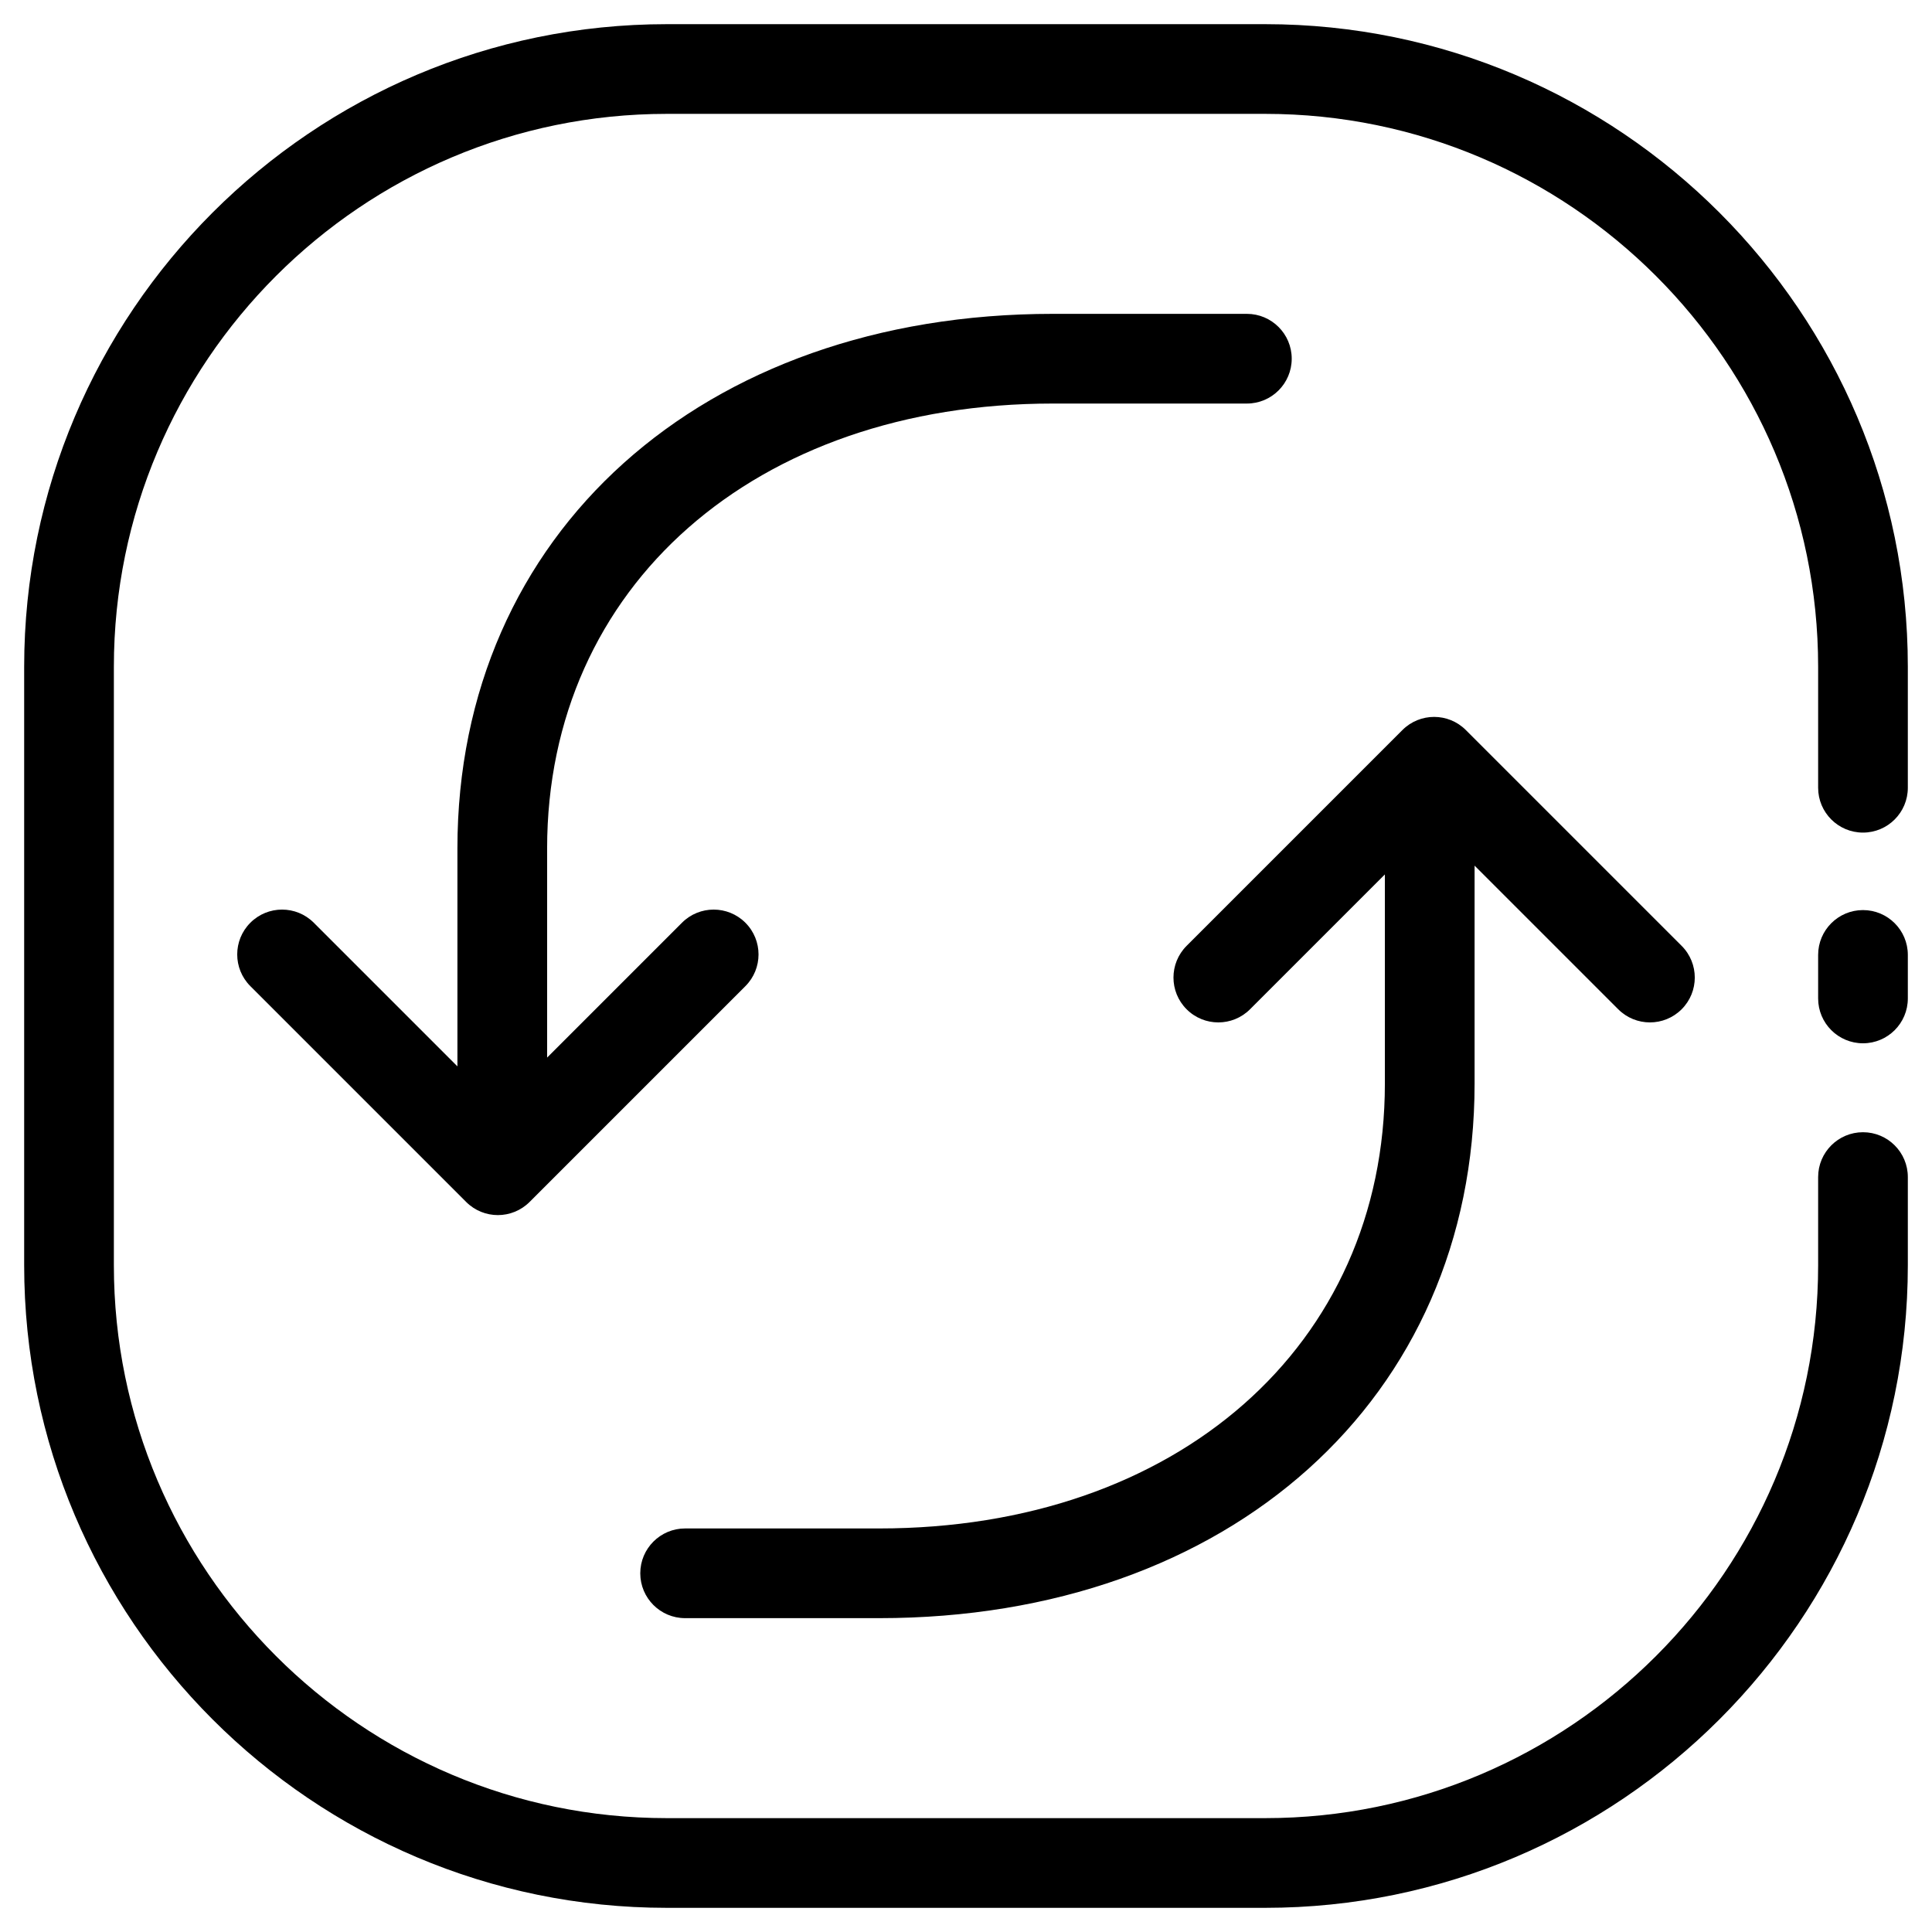
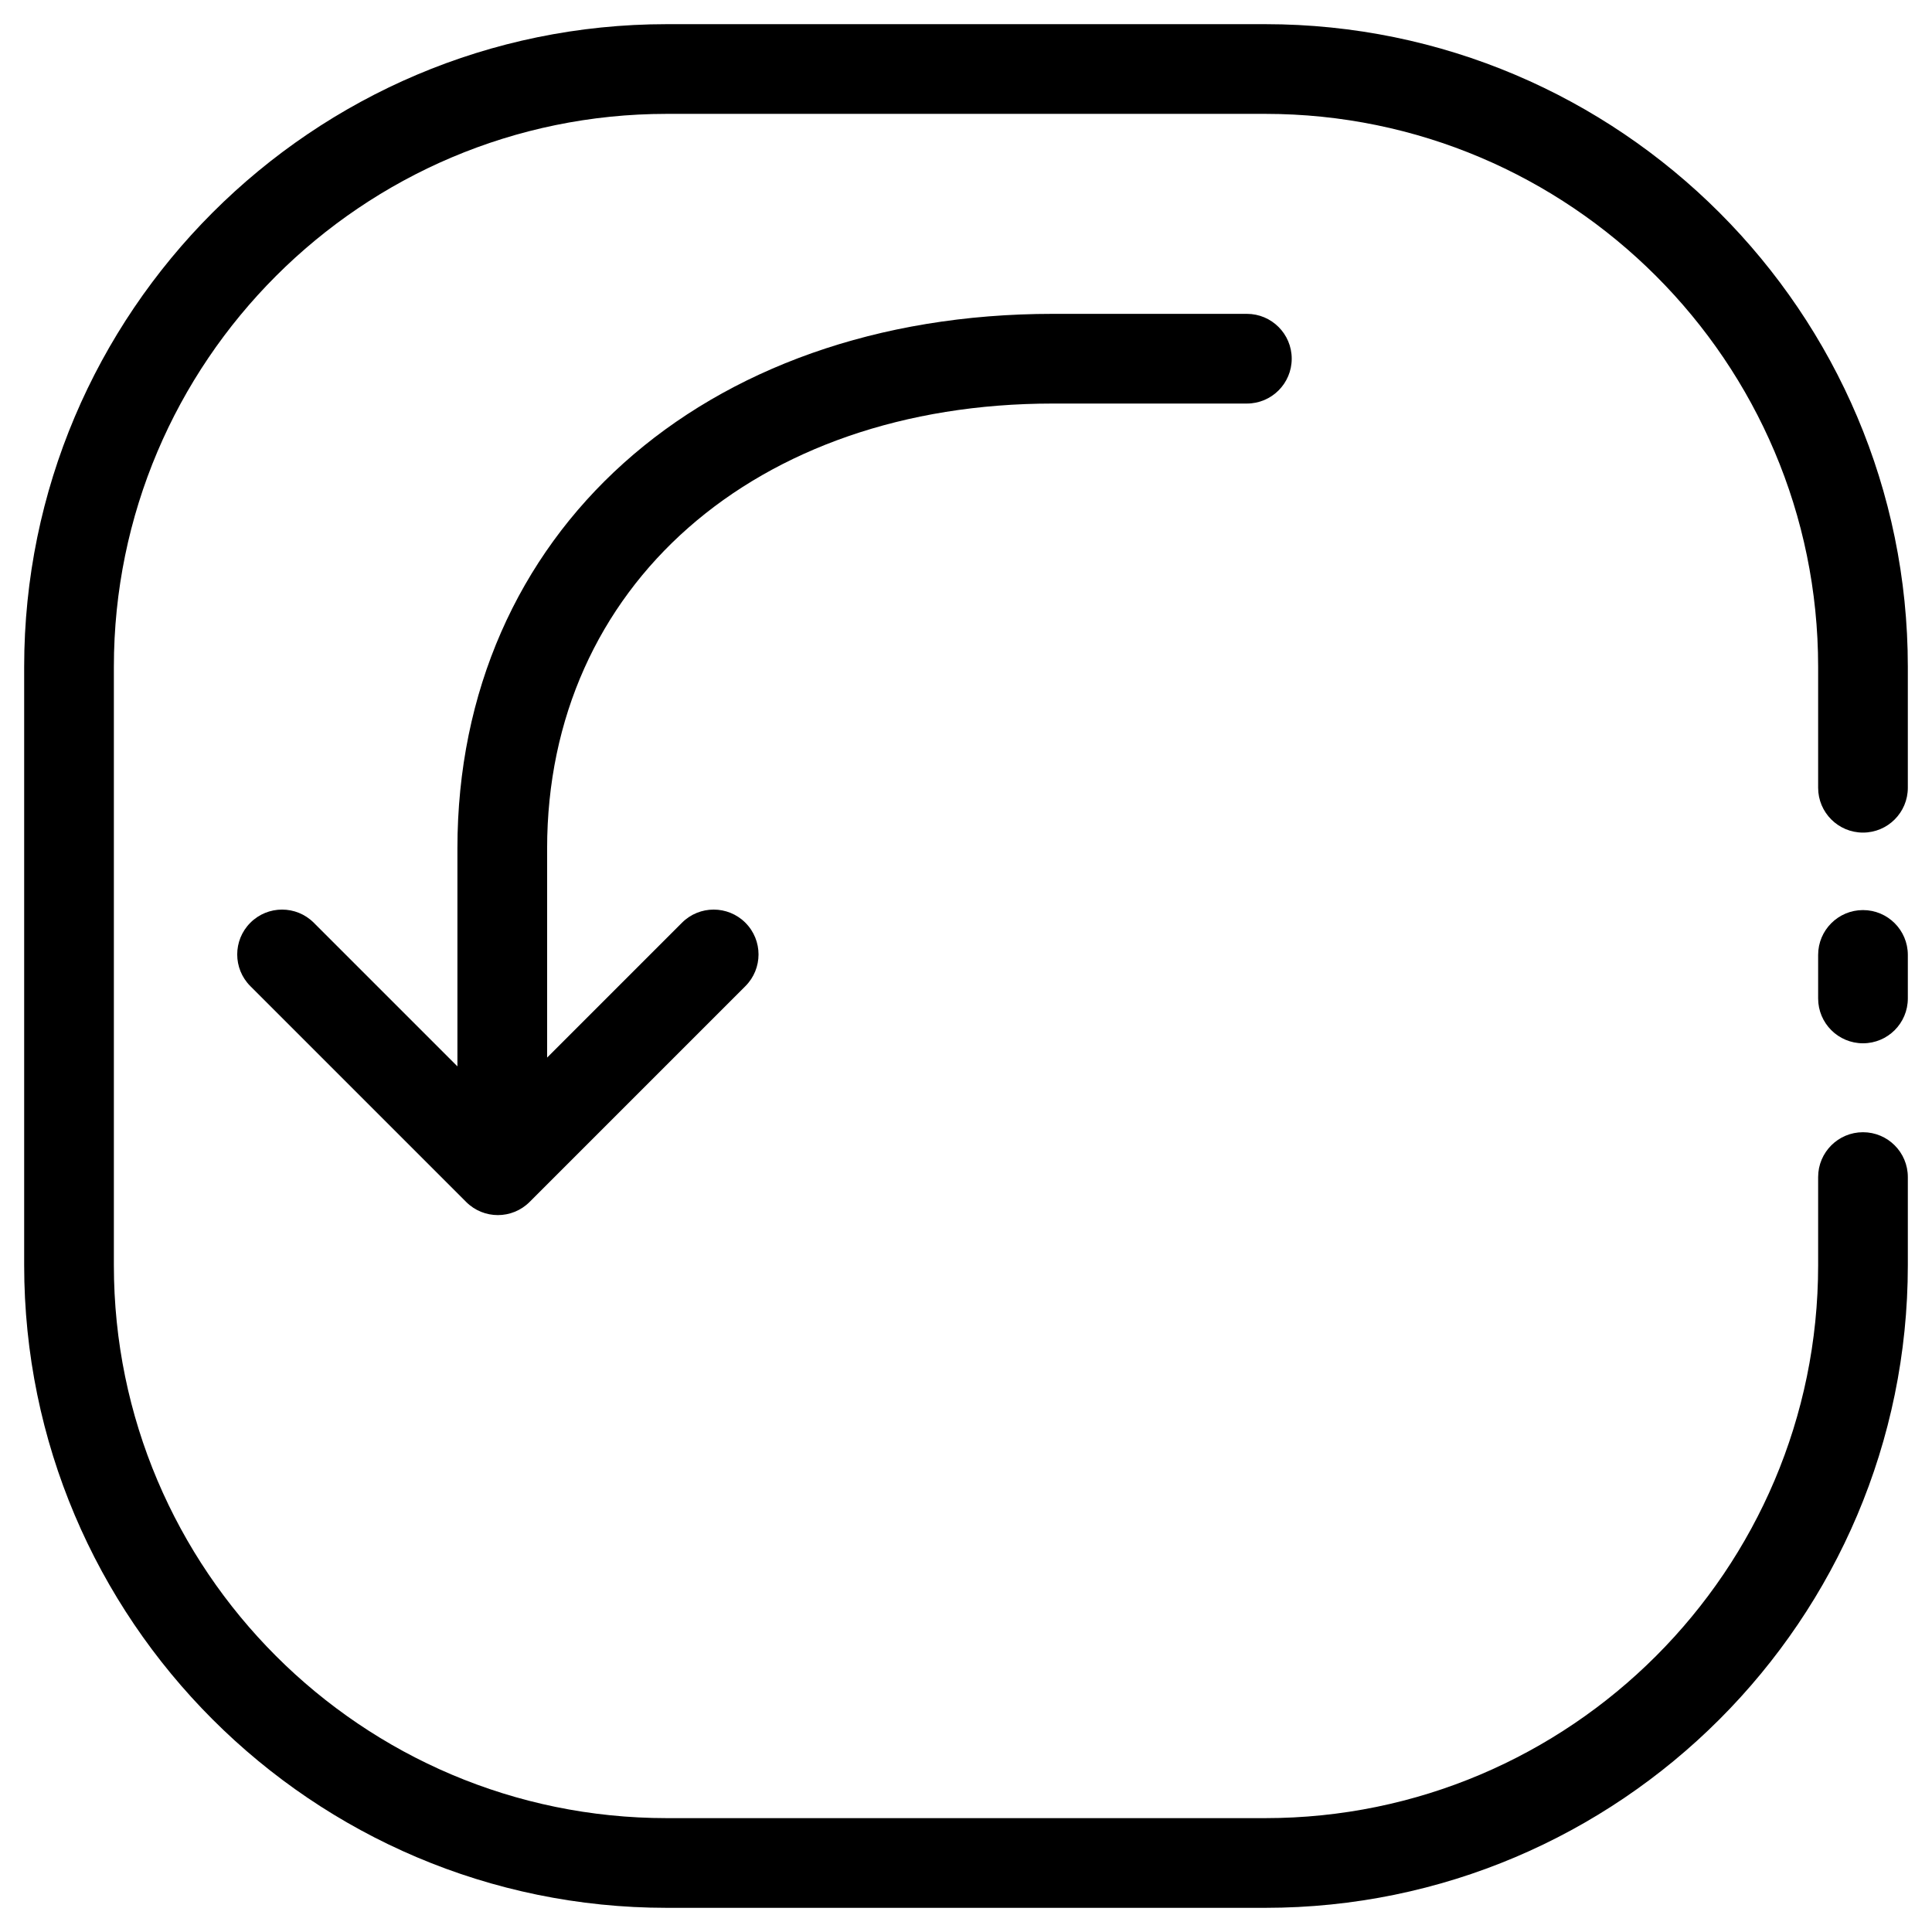
<svg xmlns="http://www.w3.org/2000/svg" viewBox="0 0 512 512">
  <g id="_x35_0_Two_Way_Arrows">
    <g>
      <path d="m335.303 6.405h-158.606c-93.9 0-170.292 76.392-170.292 170.292v158.606c0 93.9 76.392 170.292 170.292 170.292h158.606c93.9 0 170.292-76.392 170.292-170.292v-23.367c0-6.565-5.321-11.885-11.885-11.885s-11.885 5.321-11.885 11.885v23.367c0 80.793-65.728 146.521-146.521 146.521h-158.607c-80.794 0-146.521-65.728-146.521-146.521v-158.606c0-80.794 65.728-146.521 146.521-146.521h158.606c80.793 0 146.521 65.728 146.521 146.521v32.063c0 6.565 5.321 11.885 11.885 11.885s11.885-5.321 11.885-11.885v-32.063c.001-93.9-76.391-170.292-170.291-170.292z" />
      <path d="m493.71 241.18c-6.565 0-11.885 5.321-11.885 11.885v11.533c0 6.565 5.321 11.885 11.885 11.885s11.885-5.321 11.885-11.885v-11.533c0-6.564-5.32-11.885-11.885-11.885z" />
      <path d="m279.014 106.944h51.419c6.565 0 11.885-5.321 11.885-11.885 0-6.565-5.321-11.885-11.885-11.885h-51.419c-92.906 0-157.794 58.257-157.794 141.669v57.756l-38.066-38.066c-4.643-4.643-12.164-4.643-16.807 0s-4.643 12.164 0 16.807l57.19 57.19c2.321 2.321 5.362 3.482 8.403 3.482s6.082-1.161 8.403-3.482l57.19-57.19c4.643-4.643 4.643-12.164 0-16.807s-12.164-4.643-16.807 0l-35.735 35.735v-55.425c0-69.419 55.115-117.899 134.023-117.899z" />
-       <path d="m181.567 428.827h51.419c92.906 0 157.794-58.258 157.794-141.67v-57.756l38.066 38.066c2.321 2.321 5.362 3.482 8.403 3.482s6.082-1.161 8.403-3.482c4.643-4.643 4.643-12.164 0-16.807l-57.19-57.19c-4.643-4.643-12.164-4.643-16.807 0l-57.19 57.19c-4.643 4.643-4.643 12.164 0 16.807s12.164 4.643 16.807 0l35.735-35.735v55.425c0 69.419-55.114 117.899-134.023 117.899h-51.419c-6.565 0-11.885 5.321-11.885 11.885s5.322 11.886 11.887 11.886z" />
    </g>
  </g>
  <g id="Layer_1" />
</svg>